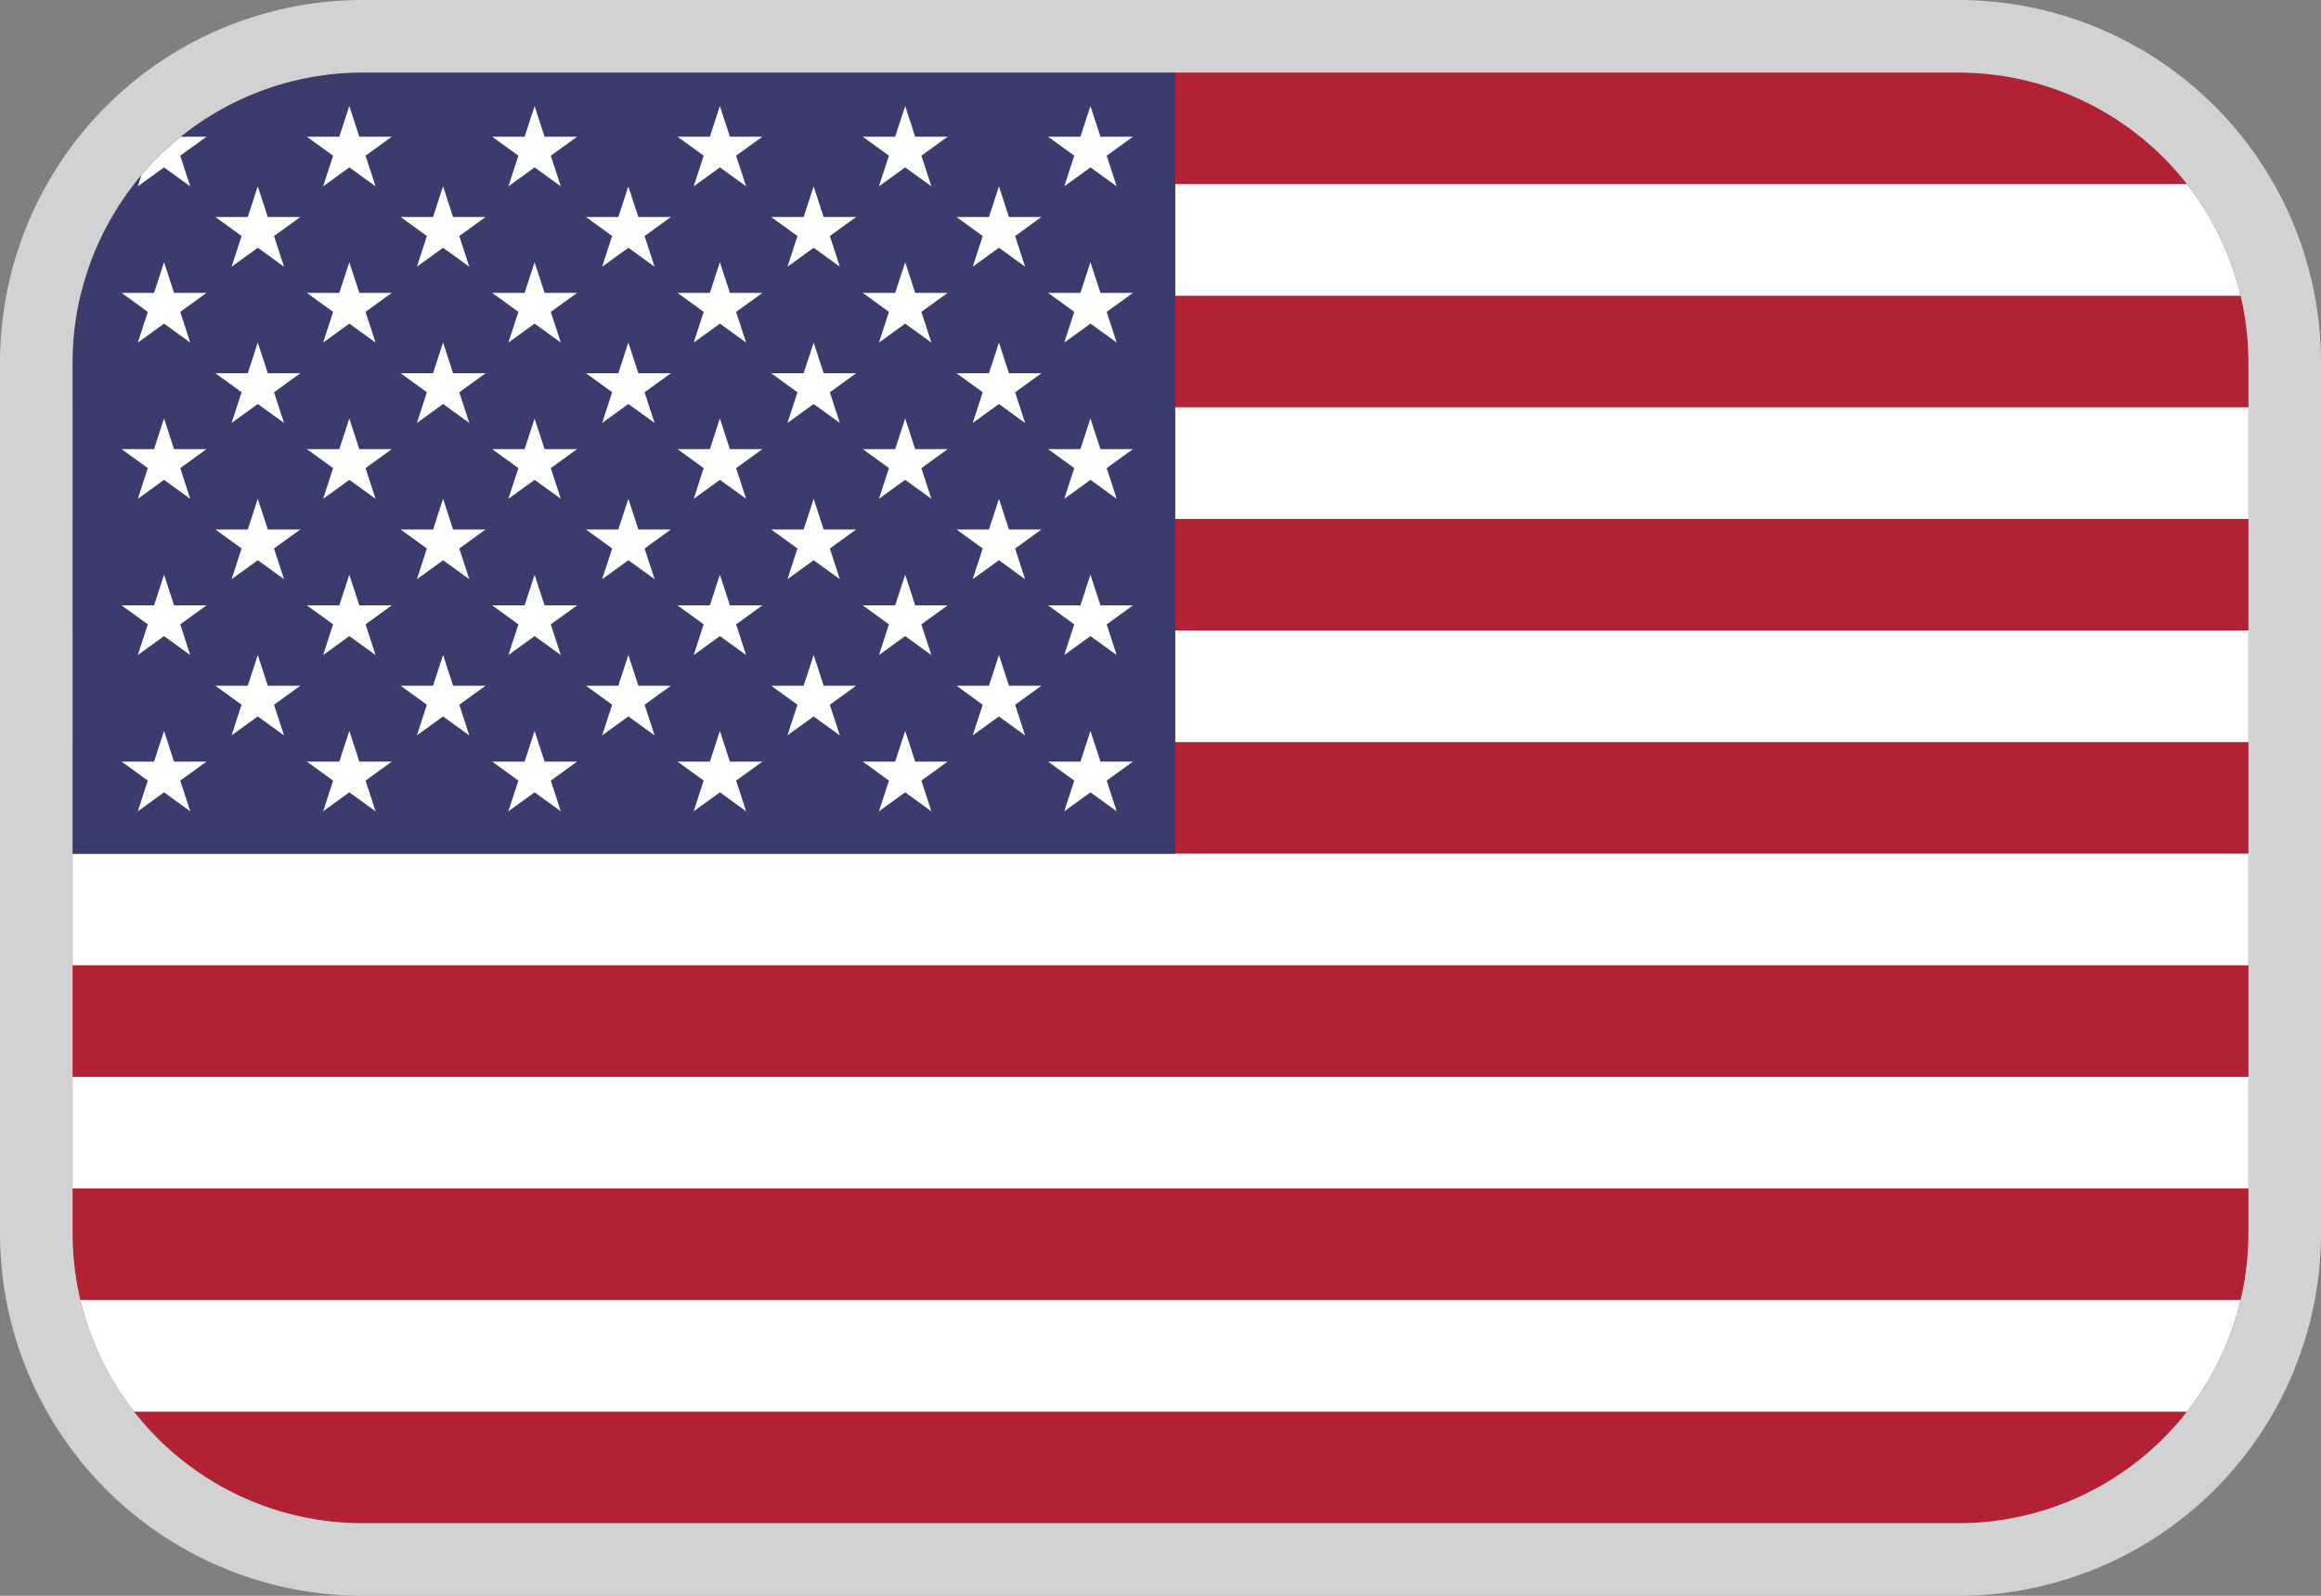
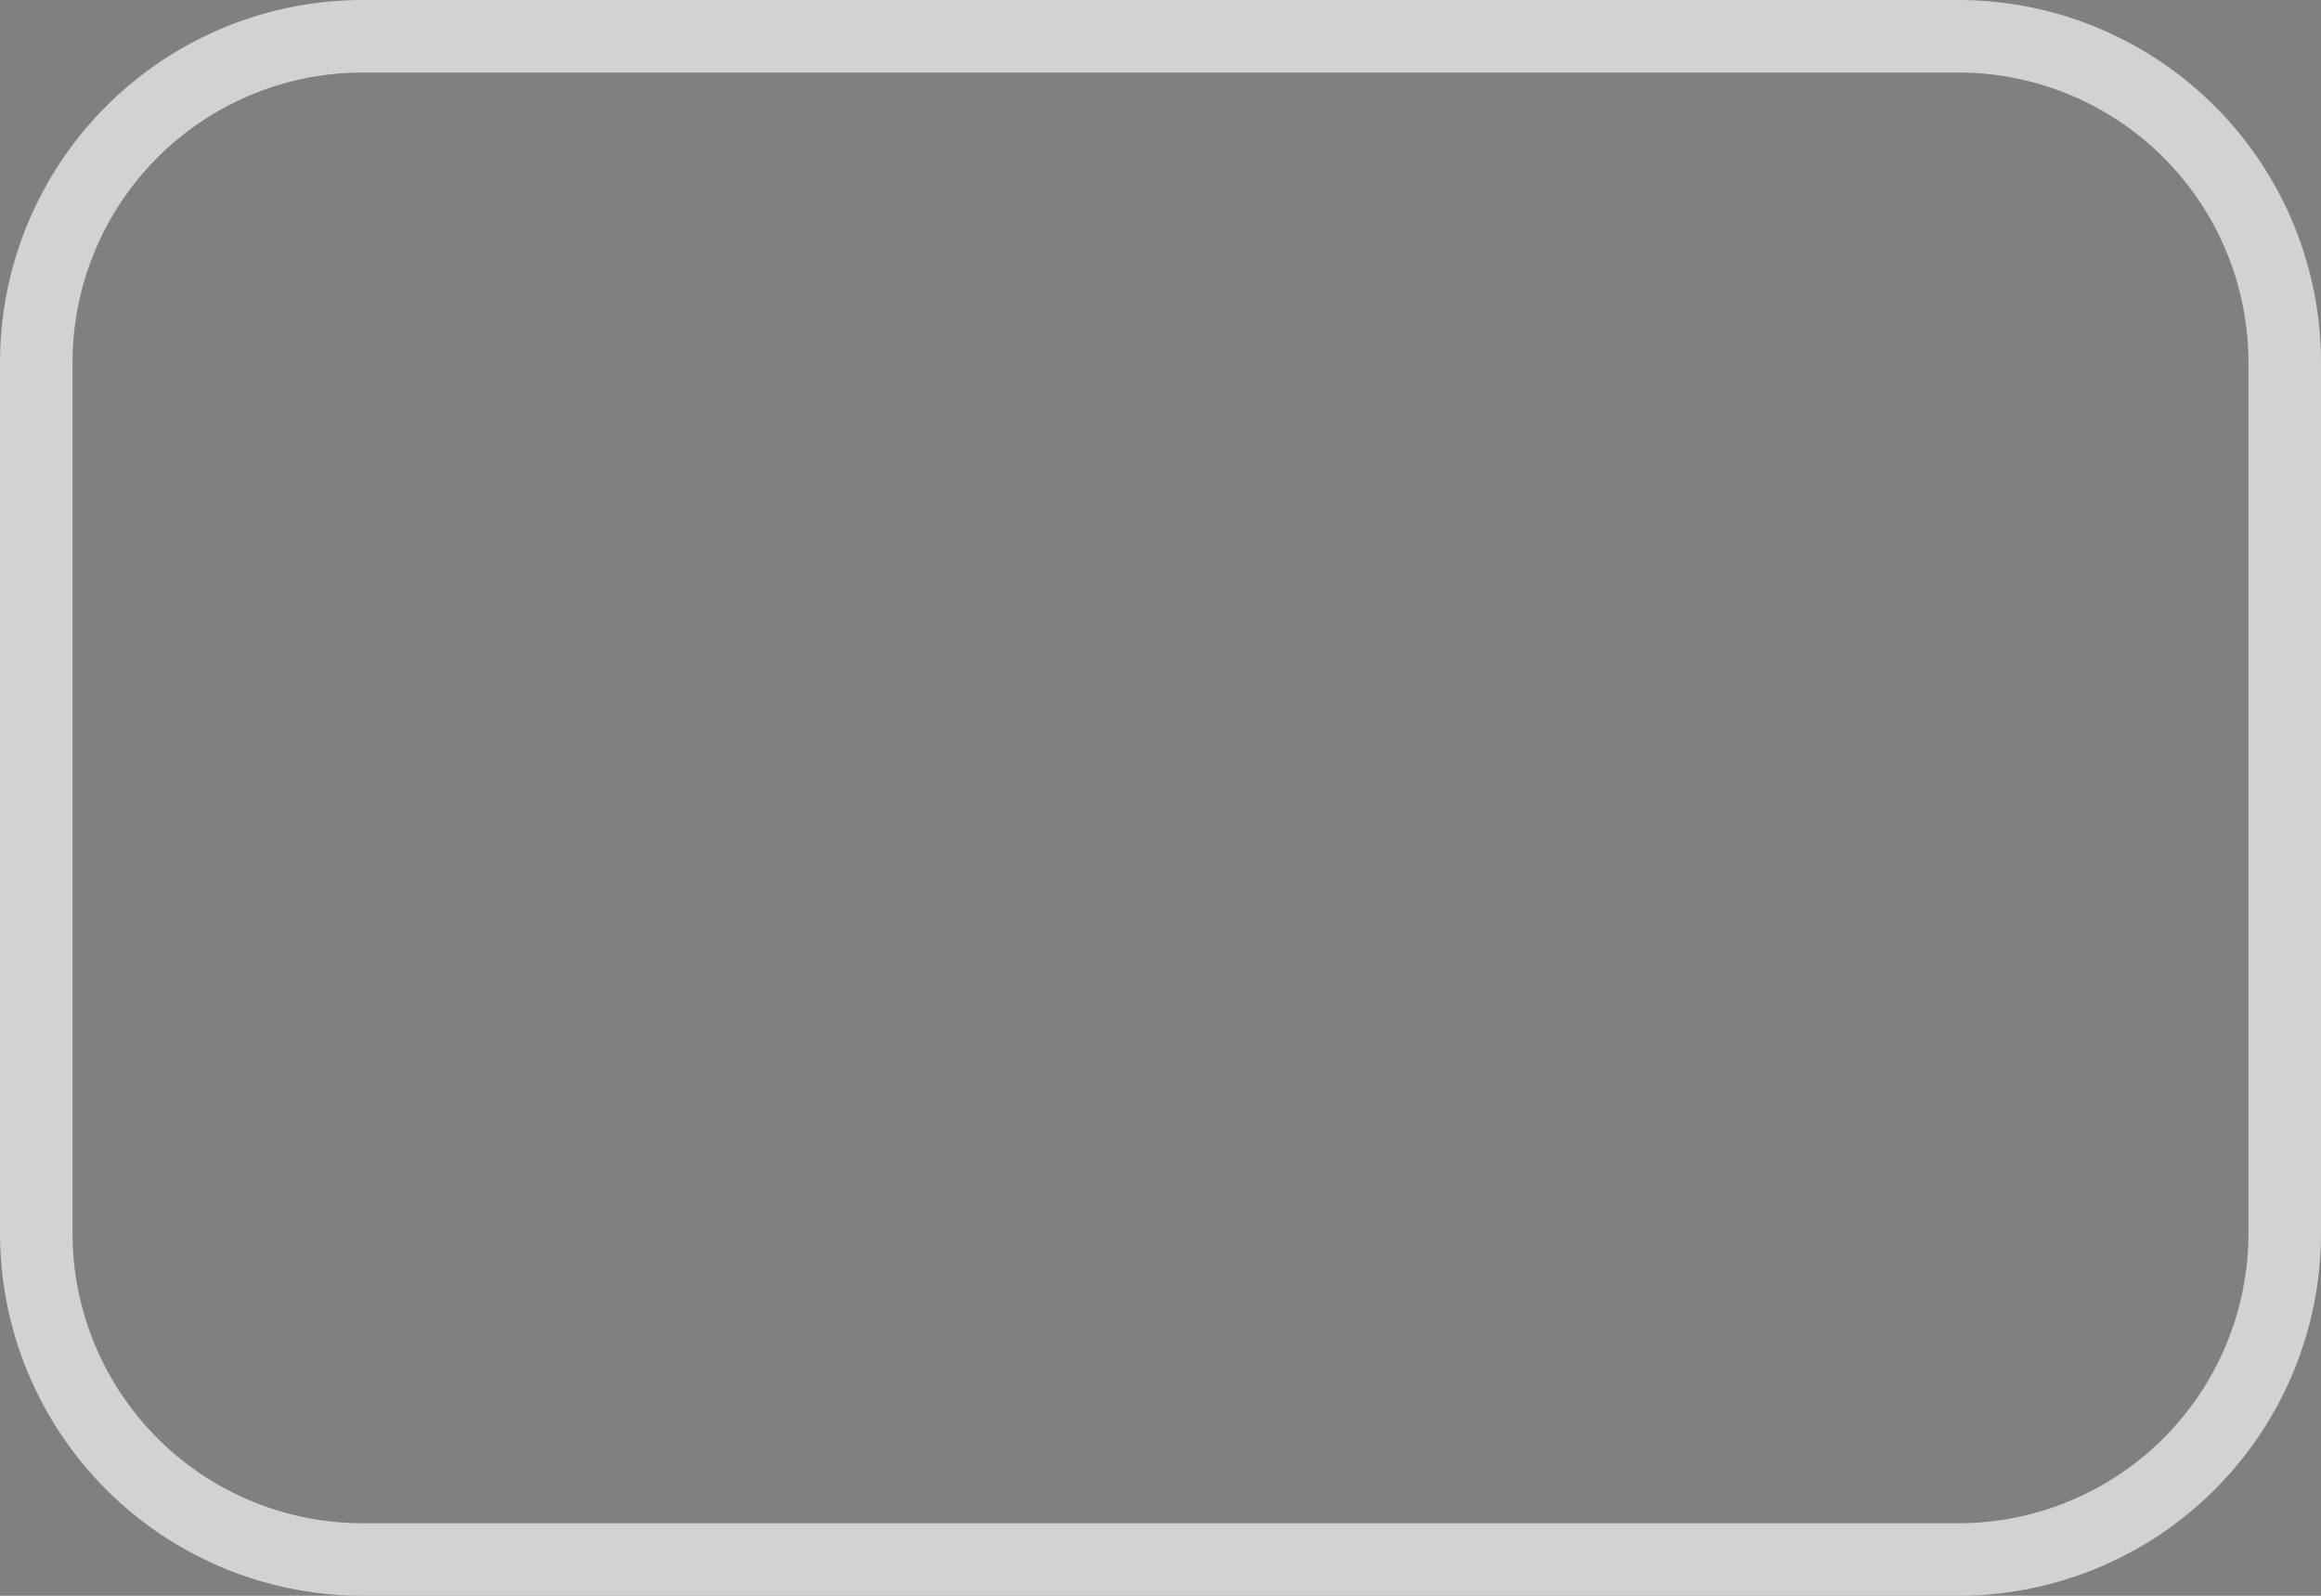
<svg xmlns="http://www.w3.org/2000/svg" width="32" height="22" fill="none" viewBox="0 0 32 22">
  <rect x="0" y="0" width="32" height="22" fill="#808080" stroke="none" />
  <g clip-path="url(#a)">
-     <path fill="#B22234" d="M31 1H1v20h30V1Z" />
    <path fill="#000" d="M1 3.308h30H1Zm30 3.077H1h30ZM1 9.462h30H1Zm30 3.077H1h30ZM1 15.615h30H1Zm30 3.077H1h30Z" />
    <path fill="#fff" fill-rule="evenodd" d="M1 2.538h30v1.539H1V2.538Zm30 4.616H1V5.615h30v1.539ZM1 8.692h30v1.539H1V8.692Zm30 4.616H1v-1.539h30v1.539ZM1 14.846h30v1.539H1v-1.539Zm0 3.077h30v1.539H1v-1.539Z" clip-rule="evenodd" />
    <path fill="#3C3B6E" d="M16.204 1H1v10.77h15.204V1Z" />
    <path fill="#fff" d="m2.262 1.462.361 1.107-.946-.684h1.17l-.947.684.362-1.107ZM3.554 2.57l.362 1.107-.946-.685h1.17l-.947.685.361-1.108ZM6.109 2.57l.361 1.107-.946-.685h1.17l-.946.685.36-1.108ZM8.663 2.57l.362 1.107-.946-.685h1.17l-.947.685.361-1.108ZM11.218 2.57l.361 1.107-.946-.685h1.17l-.946.685.361-1.108ZM13.773 2.57l.36 1.107-.945-.685h1.17l-.947.685.362-1.108ZM3.554 6.877l.362 1.108L2.97 7.3h1.17l-.947.685.361-1.108ZM6.109 6.877l.361 1.108-.946-.685h1.17l-.946.685.36-1.108ZM8.663 6.877l.362 1.108-.946-.685h1.17l-.947.685.361-1.108ZM11.218 6.877l.361 1.108-.946-.685h1.17l-.946.685.361-1.108ZM13.773 6.877l.36 1.108-.945-.685h1.17l-.947.685.362-1.108ZM3.554 4.723l.362 1.108-.946-.685h1.17l-.947.685.361-1.108ZM6.109 4.723l.361 1.108-.946-.685h1.17l-.946.685.36-1.108ZM8.663 4.723l.362 1.108-.946-.685h1.17l-.947.685.361-1.108ZM11.218 4.723l.361 1.108-.946-.685h1.17l-.946.685.361-1.108ZM13.773 4.723l.36 1.108-.945-.685h1.17l-.947.685.362-1.108ZM3.554 9.03l.362 1.109-.946-.685h1.17l-.947.684.361-1.107ZM6.109 9.03l.361 1.109-.946-.685h1.17l-.946.684.36-1.107ZM8.663 9.03l.362 1.109-.946-.685h1.17l-.947.684.361-1.107ZM11.218 9.03l.361 1.109-.946-.685h1.17l-.946.684.361-1.107ZM13.773 9.03l.36 1.109-.945-.685h1.17l-.947.684.362-1.107ZM7.37 1.462l.362 1.107-.946-.684h1.17l-.947.684.362-1.107ZM12.48 1.462l.361 1.107-.946-.684h1.17l-.947.684.362-1.107ZM4.816 1.462l.362 1.107-.947-.684h1.17l-.946.684.361-1.107ZM9.925 1.462l.362 1.107-.946-.684h1.17l-.947.684.361-1.107ZM15.034 1.462l.362 1.107-.946-.684h1.17l-.947.684.361-1.107ZM2.262 5.77l.361 1.107-.946-.685h1.17l-.947.685.362-1.108ZM7.37 5.77l.362 1.107-.946-.685h1.17l-.947.685.362-1.108ZM12.48 5.77l.361 1.107-.946-.685h1.17l-.947.685.362-1.108ZM4.816 5.77l.362 1.107-.947-.685h1.17l-.946.685.361-1.108ZM9.925 5.77l.362 1.107-.946-.685h1.17l-.947.685.361-1.108ZM15.034 5.77l.362 1.107-.946-.685h1.17l-.947.685.361-1.108ZM2.262 3.615l.361 1.108-.946-.685h1.17l-.947.685.362-1.108ZM7.37 3.615l.362 1.108-.946-.685h1.17l-.947.685.362-1.108ZM12.48 3.615l.361 1.108-.946-.685h1.17l-.947.685.362-1.108ZM4.816 3.615l.362 1.108-.947-.685h1.17l-.946.685.361-1.108ZM9.925 3.615l.362 1.108-.946-.685h1.17l-.947.685.361-1.108ZM15.034 3.615l.362 1.108-.946-.685h1.17l-.947.685.361-1.108ZM2.262 7.923l.361 1.108-.946-.685h1.17l-.947.685.362-1.108ZM7.37 7.923l.362 1.108-.946-.685h1.17l-.947.685.362-1.108ZM12.48 7.923l.361 1.108-.946-.685h1.17l-.947.685.362-1.108ZM4.816 7.923l.362 1.108-.947-.685h1.17l-.946.685.361-1.108ZM9.925 7.923l.362 1.108-.946-.685h1.17l-.947.685.361-1.108ZM15.034 7.923l.362 1.108-.946-.685h1.17l-.947.685.361-1.108ZM2.262 10.077l.361 1.108-.946-.685h1.17l-.947.685.362-1.108ZM7.37 10.077l.362 1.108-.946-.685h1.17l-.947.685.362-1.108ZM12.48 10.077l.361 1.108-.946-.685h1.17l-.947.685.362-1.108ZM4.816 10.077l.362 1.108-.947-.685h1.17l-.946.685.361-1.108ZM9.925 10.077l.362 1.108-.946-.685h1.17l-.947.685.361-1.108ZM15.034 10.077l.362 1.108-.946-.685h1.17l-.947.685.361-1.108Z" />
  </g>
  <path stroke="#D2D1D4" d="M5 .5A4.5 4.5 0 0 0 .5 5v12A4.5 4.5 0 0 0 5 21.5h22a4.5 4.5 0 0 0 4.5-4.5V5A4.5 4.5 0 0 0 27 .5H5Z" />
  <defs>
    <clipPath id="a">
-       <path fill="#fff" d="M1 5a4 4 0 0 1 4-4h22a4 4 0 0 1 4 4v12a4 4 0 0 1-4 4H5a4 4 0 0 1-4-4V5Z" />
-     </clipPath>
+       </clipPath>
  </defs>
</svg>